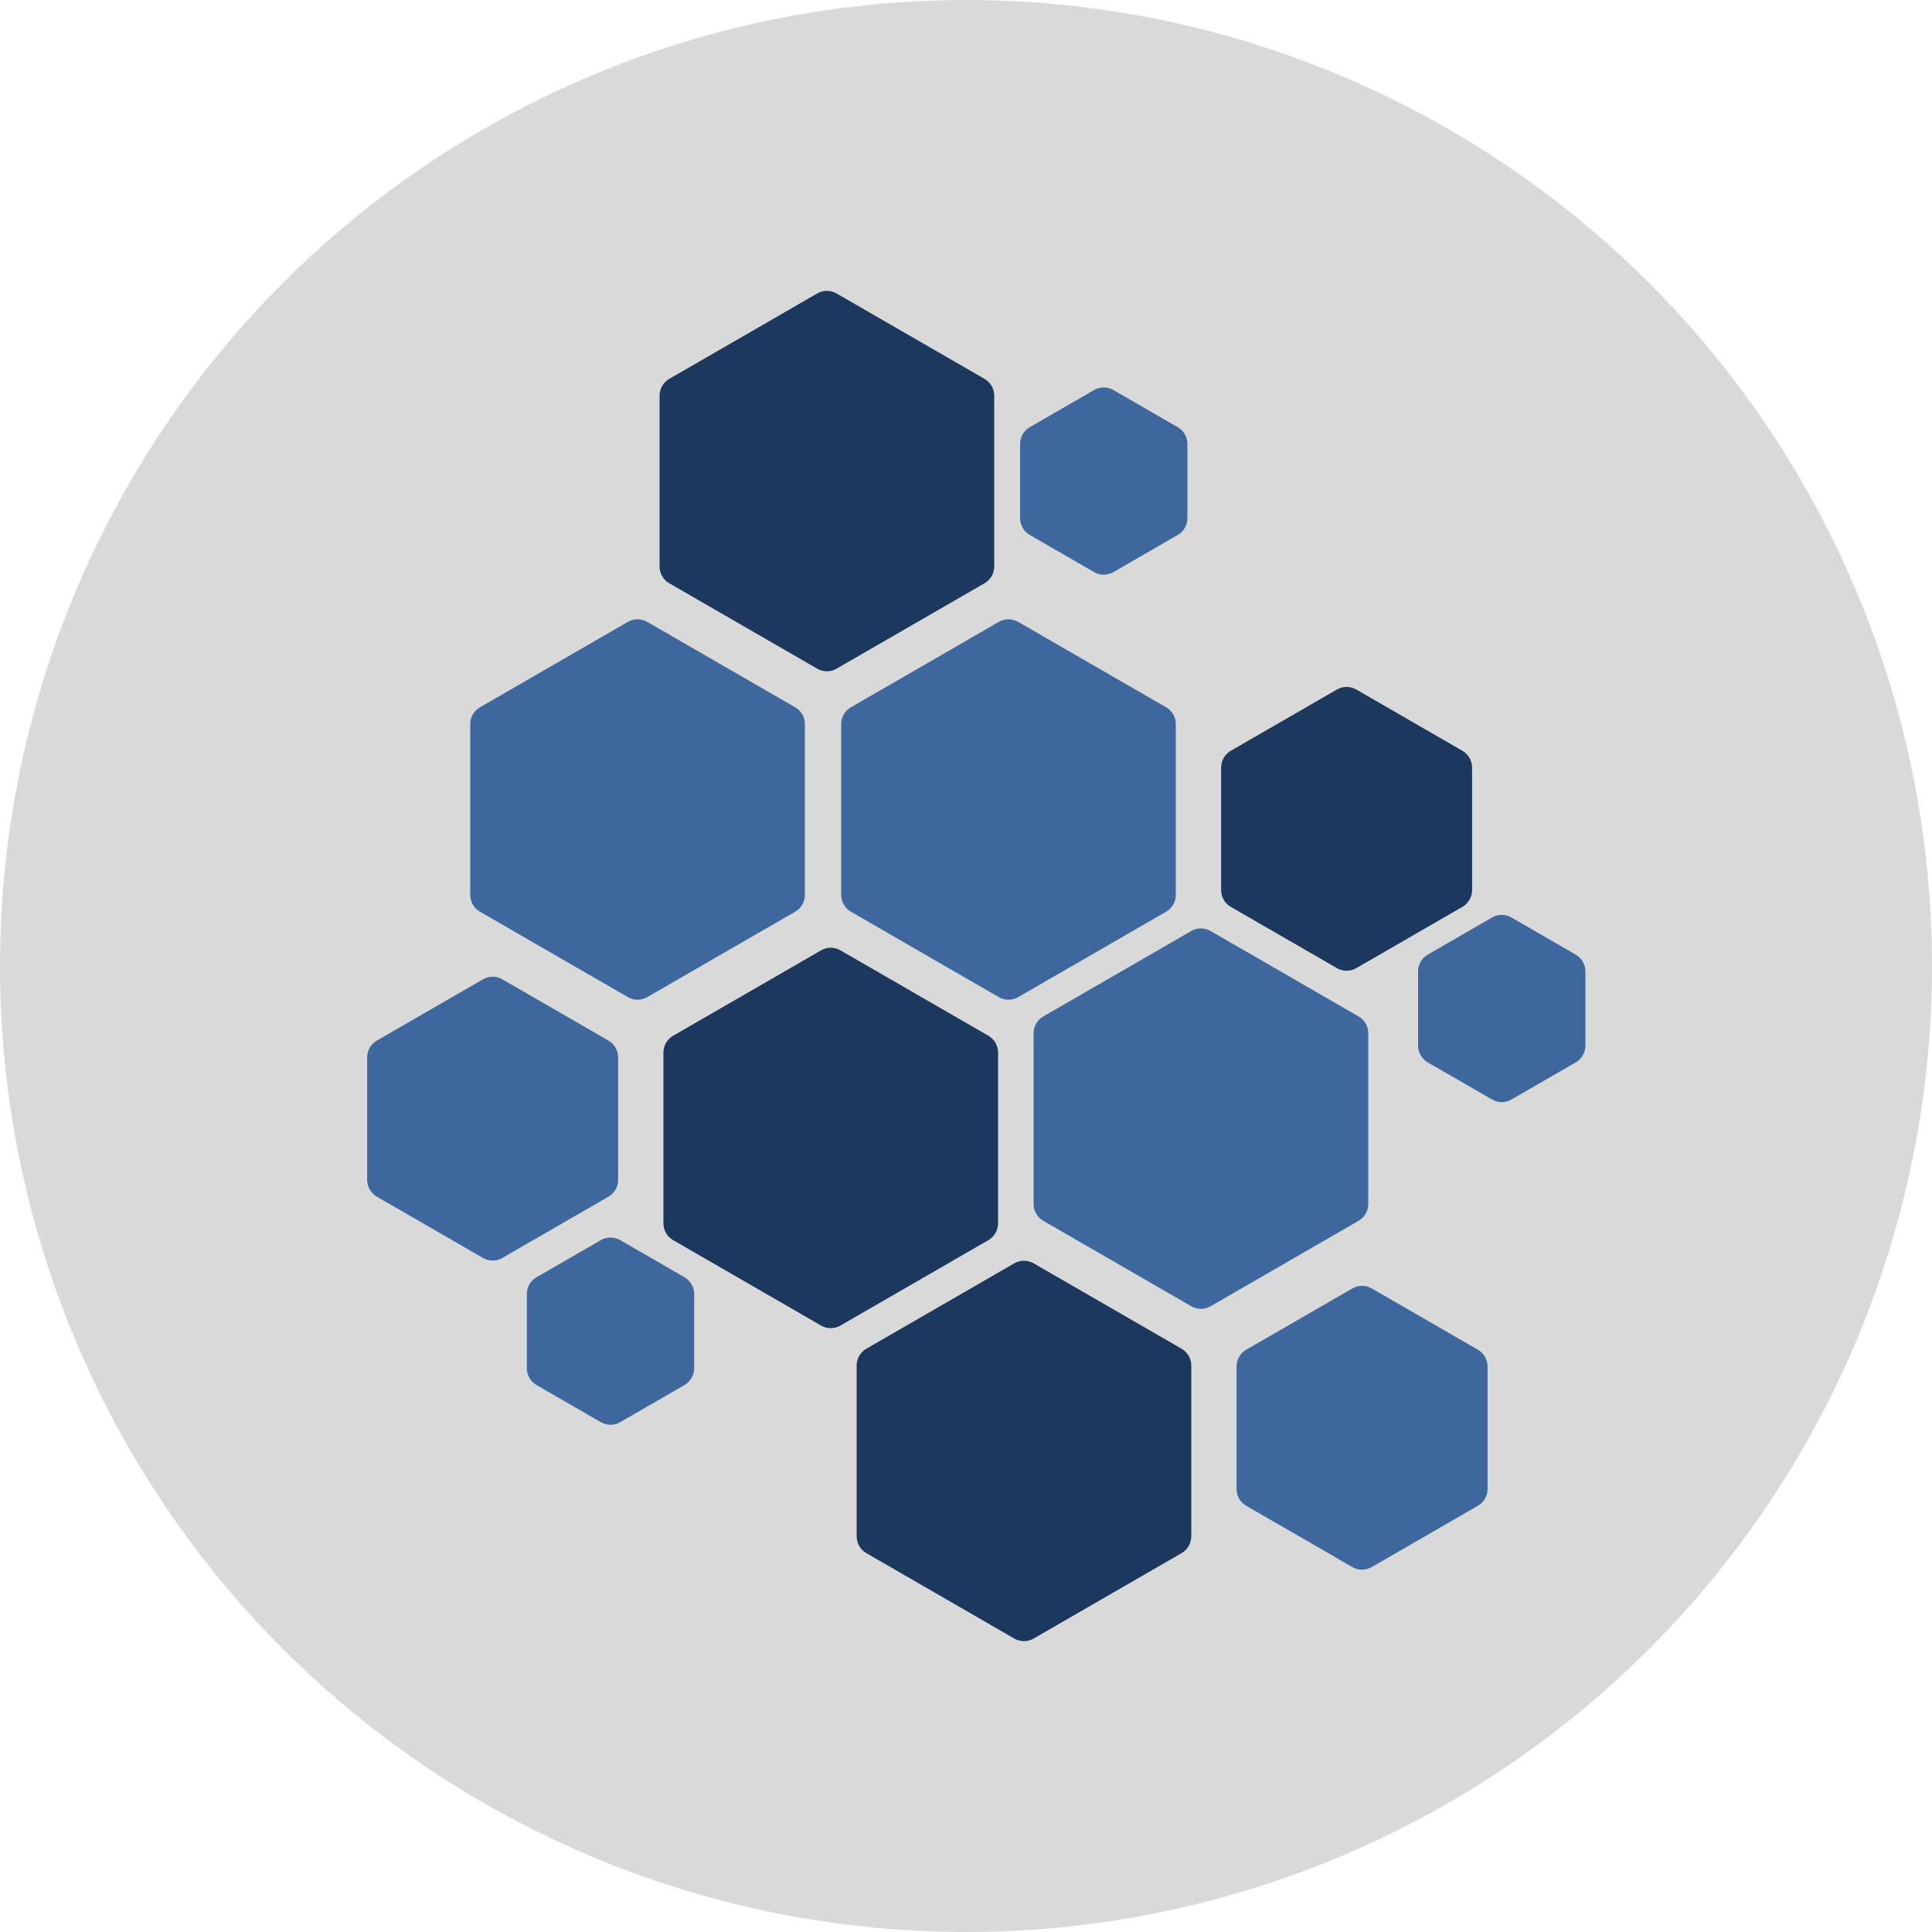
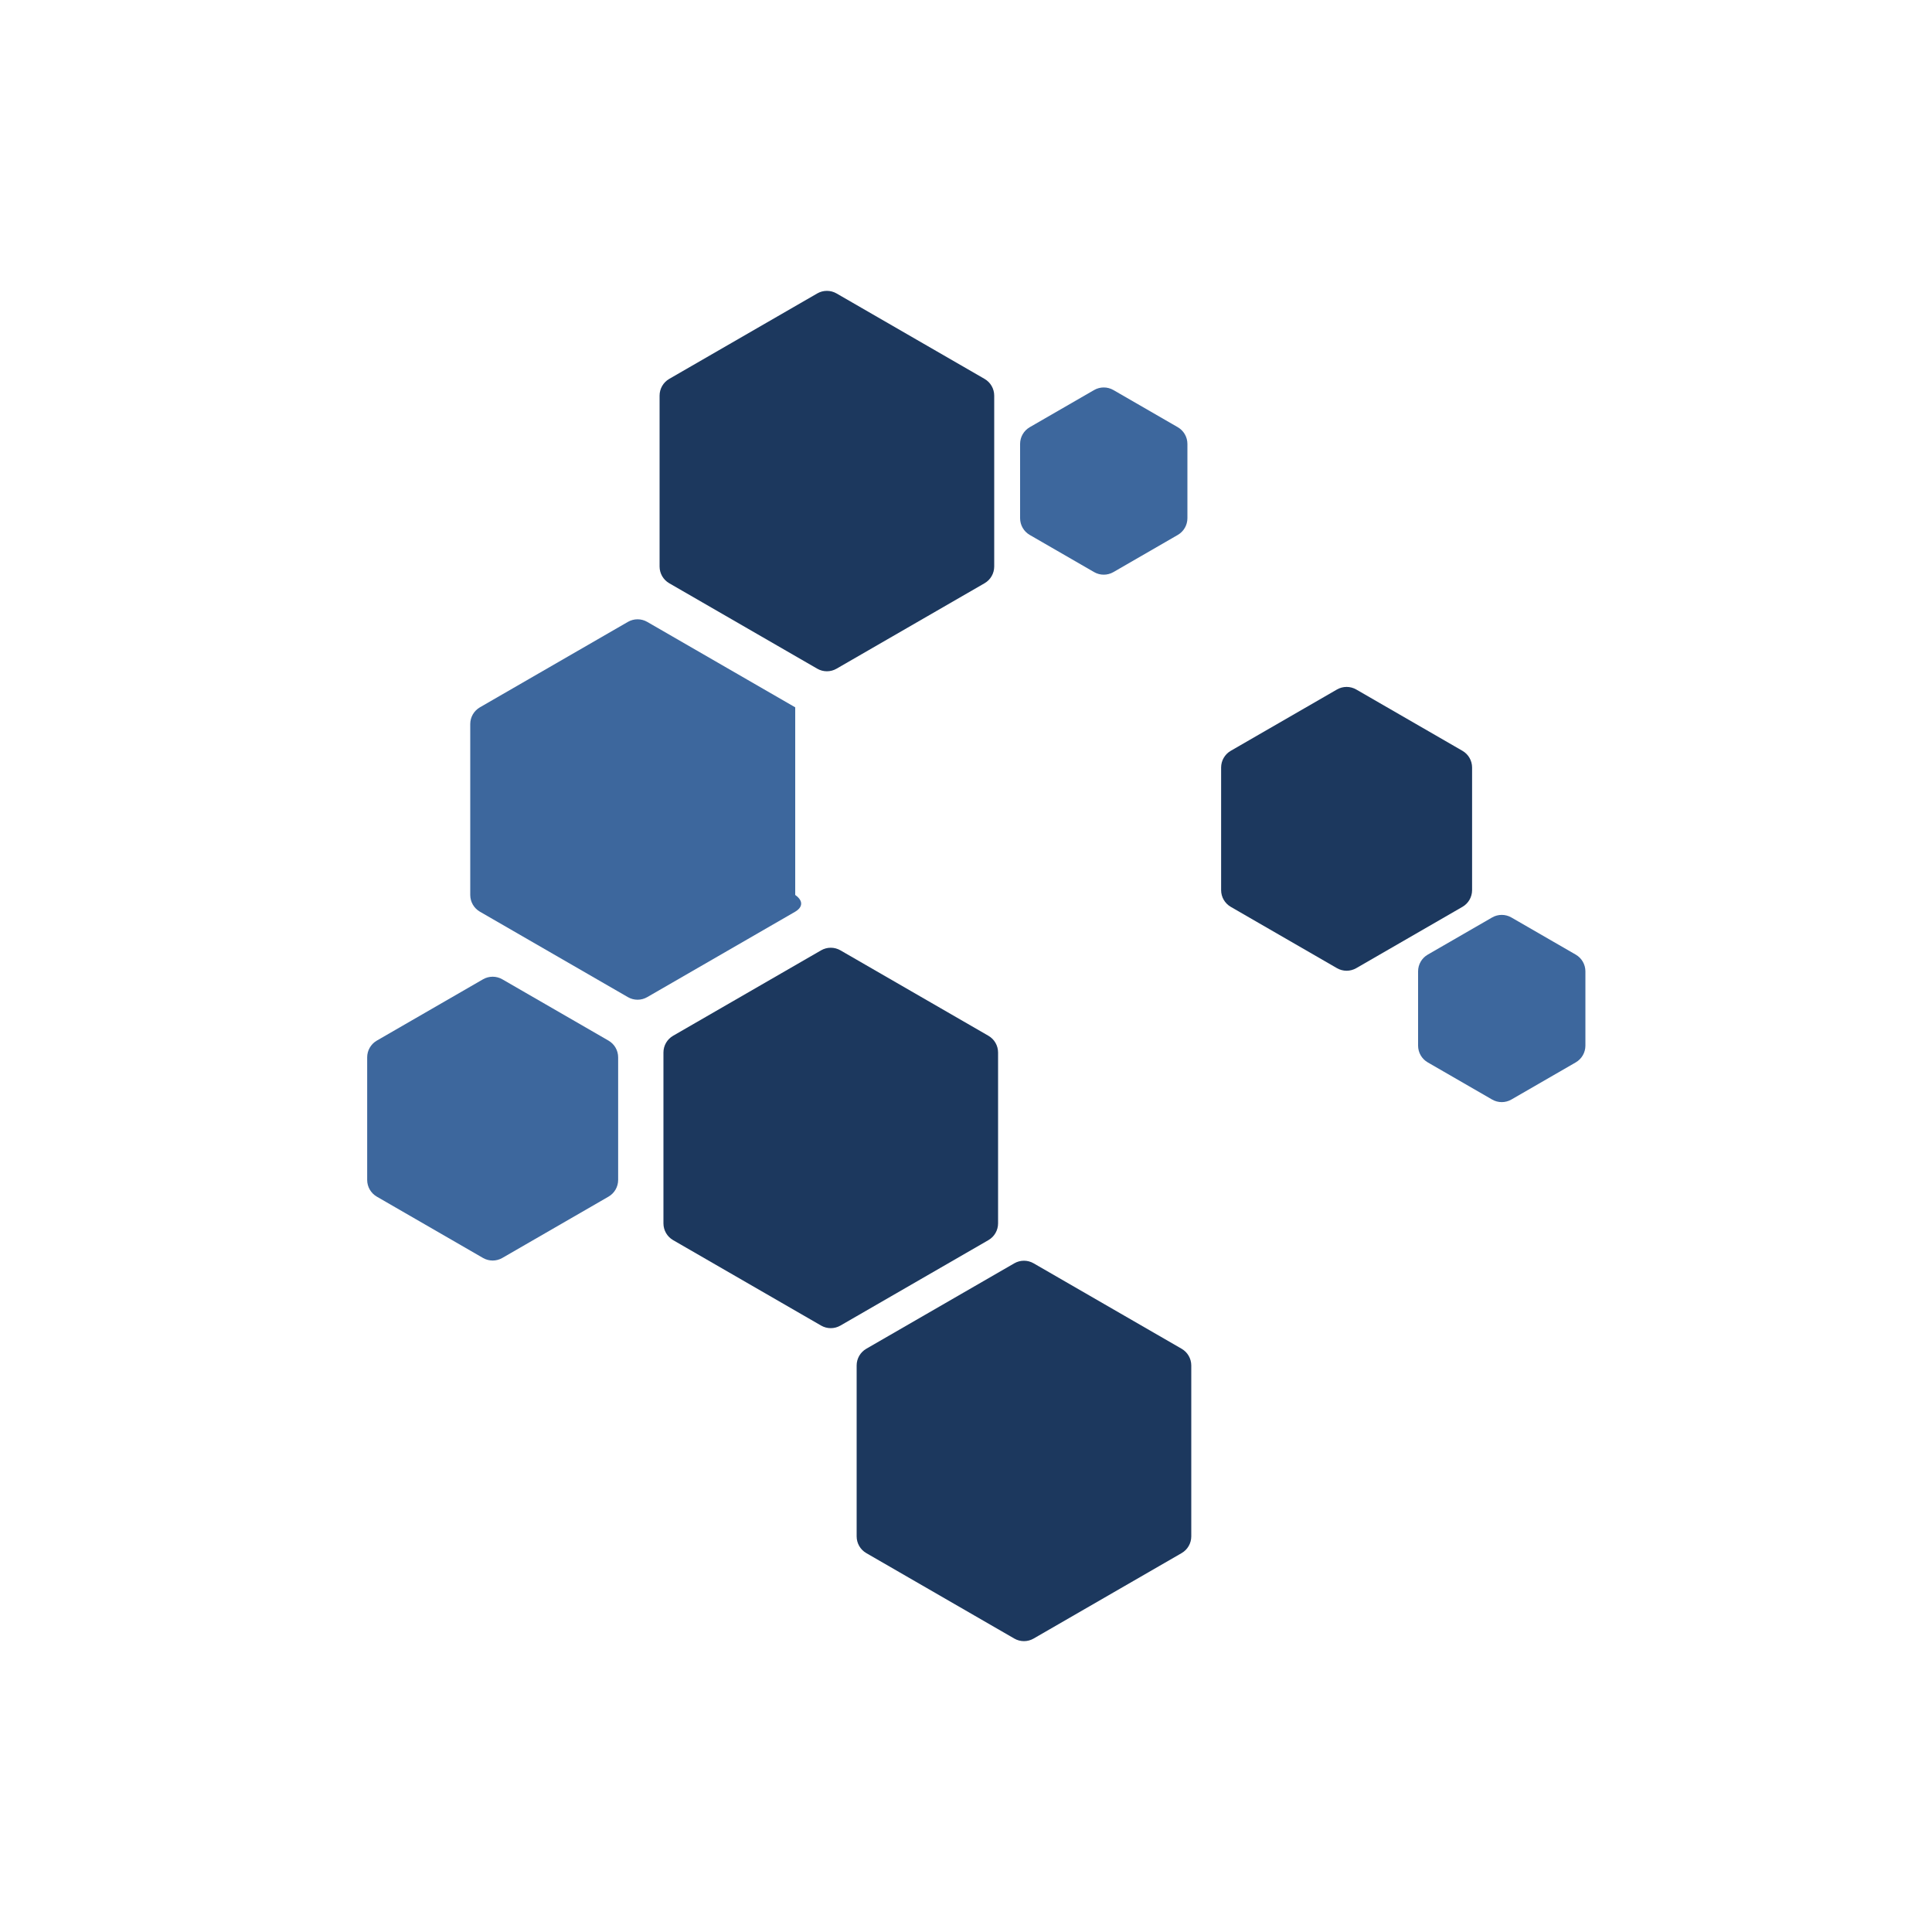
<svg xmlns="http://www.w3.org/2000/svg" width="1000" height="1000" viewBox="0 0 1000 1000" fill="none">
-   <circle cx="500" cy="500" r="500" fill="#D9D9D9" />
-   <path d="M325 321.887C328.094 320.1 331.906 320.1 335 321.887L411.603 366.113C414.697 367.9 416.603 371.201 416.603 374.774V463.227C416.603 466.799 414.697 470.1 411.603 471.887L335 516.113C331.906 517.9 328.094 517.9 325 516.113L248.397 471.887C245.303 470.1 243.397 466.799 243.397 463.226V374.773C243.397 371.201 245.303 367.9 248.397 366.113L325 321.887Z" fill="#3D679D" />
+   <path d="M325 321.887C328.094 320.1 331.906 320.1 335 321.887L411.603 366.113V463.227C416.603 466.799 414.697 470.1 411.603 471.887L335 516.113C331.906 517.9 328.094 517.9 325 516.113L248.397 471.887C245.303 470.1 243.397 466.799 243.397 463.226V374.773C243.397 371.201 245.303 367.9 248.397 366.113L325 321.887Z" fill="#3D679D" />
  <path d="M425 491.887C428.094 490.1 431.906 490.1 435 491.887L511.603 536.113C514.697 537.9 516.603 541.201 516.603 544.774V633.227C516.603 636.799 514.697 640.1 511.603 641.887L435 686.113C431.906 687.9 428.094 687.9 425 686.113L348.397 641.887C345.303 640.1 343.397 636.799 343.397 633.226V544.773C343.397 541.201 345.303 537.9 348.397 536.113L425 491.887Z" fill="#1C385E" />
-   <path d="M517 321.887C520.094 320.1 523.906 320.1 527 321.887L603.603 366.113C606.697 367.9 608.603 371.201 608.603 374.774V463.227C608.603 466.799 606.697 470.1 603.603 471.887L527 516.113C523.906 517.9 520.094 517.9 517 516.113L440.397 471.887C437.303 470.1 435.397 466.799 435.397 463.226V374.773C435.397 371.201 437.303 367.9 440.397 366.113L517 321.887Z" fill="#3D679D" />
-   <path d="M616.603 481.887C619.697 480.1 623.509 480.1 626.603 481.887L703.205 526.113C706.299 527.9 708.205 531.201 708.205 534.774V623.227C708.205 626.799 706.299 630.1 703.205 631.887L626.603 676.113C623.509 677.9 619.697 677.9 616.603 676.113L540 631.887C536.906 630.1 535 626.799 535 623.226V534.773C535 531.201 536.906 527.9 540 526.113L616.603 481.887Z" fill="#3D679D" />
  <path d="M525 653.887C528.094 652.1 531.906 652.1 535 653.887L611.603 698.113C614.697 699.9 616.603 703.201 616.603 706.774V795.227C616.603 798.799 614.697 802.1 611.603 803.887L535 848.113C531.906 849.9 528.094 849.9 525 848.113L448.397 803.887C445.303 802.1 443.397 798.799 443.397 795.226V706.773C443.397 703.201 445.303 699.9 448.397 698.113L525 653.887Z" fill="#1C385E" />
  <path d="M423 151.887C426.094 150.1 429.906 150.1 433 151.887L509.603 196.113C512.697 197.9 514.603 201.201 514.603 204.774V293.227C514.603 296.799 512.697 300.1 509.603 301.887L433 346.113C429.906 347.9 426.094 347.9 423 346.113L346.397 301.887C343.303 300.1 341.397 296.799 341.397 293.226V204.773C341.397 201.201 343.303 197.9 346.397 196.113L423 151.887Z" fill="#1C385E" />
-   <path d="M700 666.887C703.094 665.1 706.906 665.1 710 666.887L764.952 698.613C768.046 700.4 769.952 703.701 769.952 707.274V770.727C769.952 774.299 768.046 777.6 764.952 779.387L710 811.113C706.906 812.9 703.094 812.9 700 811.113L645.048 779.387C641.954 777.6 640.048 774.299 640.048 770.726V707.273C640.048 703.701 641.954 700.4 645.048 698.613L700 666.887Z" fill="#3D679D" />
  <path d="M692 356.887C695.094 355.1 698.906 355.1 702 356.887L756.952 388.613C760.046 390.4 761.952 393.701 761.952 397.274V460.727C761.952 464.299 760.046 467.6 756.952 469.387L702 501.113C698.906 502.9 695.094 502.9 692 501.113L637.048 469.387C633.954 467.6 632.048 464.299 632.048 460.726V397.273C632.048 393.701 633.954 390.4 637.048 388.613L692 356.887Z" fill="#1C385E" />
  <path d="M250 506.887C253.094 505.1 256.906 505.1 260 506.887L314.952 538.613C318.046 540.4 319.952 543.701 319.952 547.274V610.727C319.952 614.299 318.046 617.6 314.952 619.387L260 651.113C256.906 652.9 253.094 652.9 250 651.113L195.048 619.387C191.954 617.6 190.048 614.299 190.048 610.726V547.273C190.048 543.701 191.954 540.4 195.048 538.613L250 506.887Z" fill="#3D679D" />
  <path d="M772.301 474.887C775.395 473.1 779.207 473.1 782.301 474.887L815.603 494.113C818.697 495.9 820.603 499.201 820.603 502.774V541.226C820.603 544.799 818.697 548.1 815.603 549.887L782.301 569.113C779.207 570.9 775.395 570.9 772.301 569.113L739 549.887C735.906 548.1 734 544.799 734 541.226V502.774C734 499.201 735.906 495.9 739 494.113L772.301 474.887Z" fill="#3D679D" />
  <path d="M566.301 201.887C569.395 200.1 573.207 200.1 576.301 201.887L609.603 221.113C612.697 222.9 614.603 226.201 614.603 229.774V268.226C614.603 271.799 612.697 275.1 609.603 276.887L576.301 296.113C573.207 297.9 569.395 297.9 566.301 296.113L533 276.887C529.906 275.1 528 271.799 528 268.226V229.774C528 226.201 529.906 222.9 533 221.113L566.301 201.887Z" fill="#3D679D" />
-   <path d="M311 641.887C314.094 640.1 317.906 640.1 321 641.887L354.301 661.113C357.395 662.9 359.301 666.201 359.301 669.774V708.226C359.301 711.799 357.395 715.1 354.301 716.887L321 736.113C317.906 737.9 314.094 737.9 311 736.113L277.699 716.887C274.605 715.1 272.699 711.799 272.699 708.226V669.774C272.699 666.201 274.605 662.9 277.699 661.113L311 641.887Z" fill="#3D679D" />
</svg>